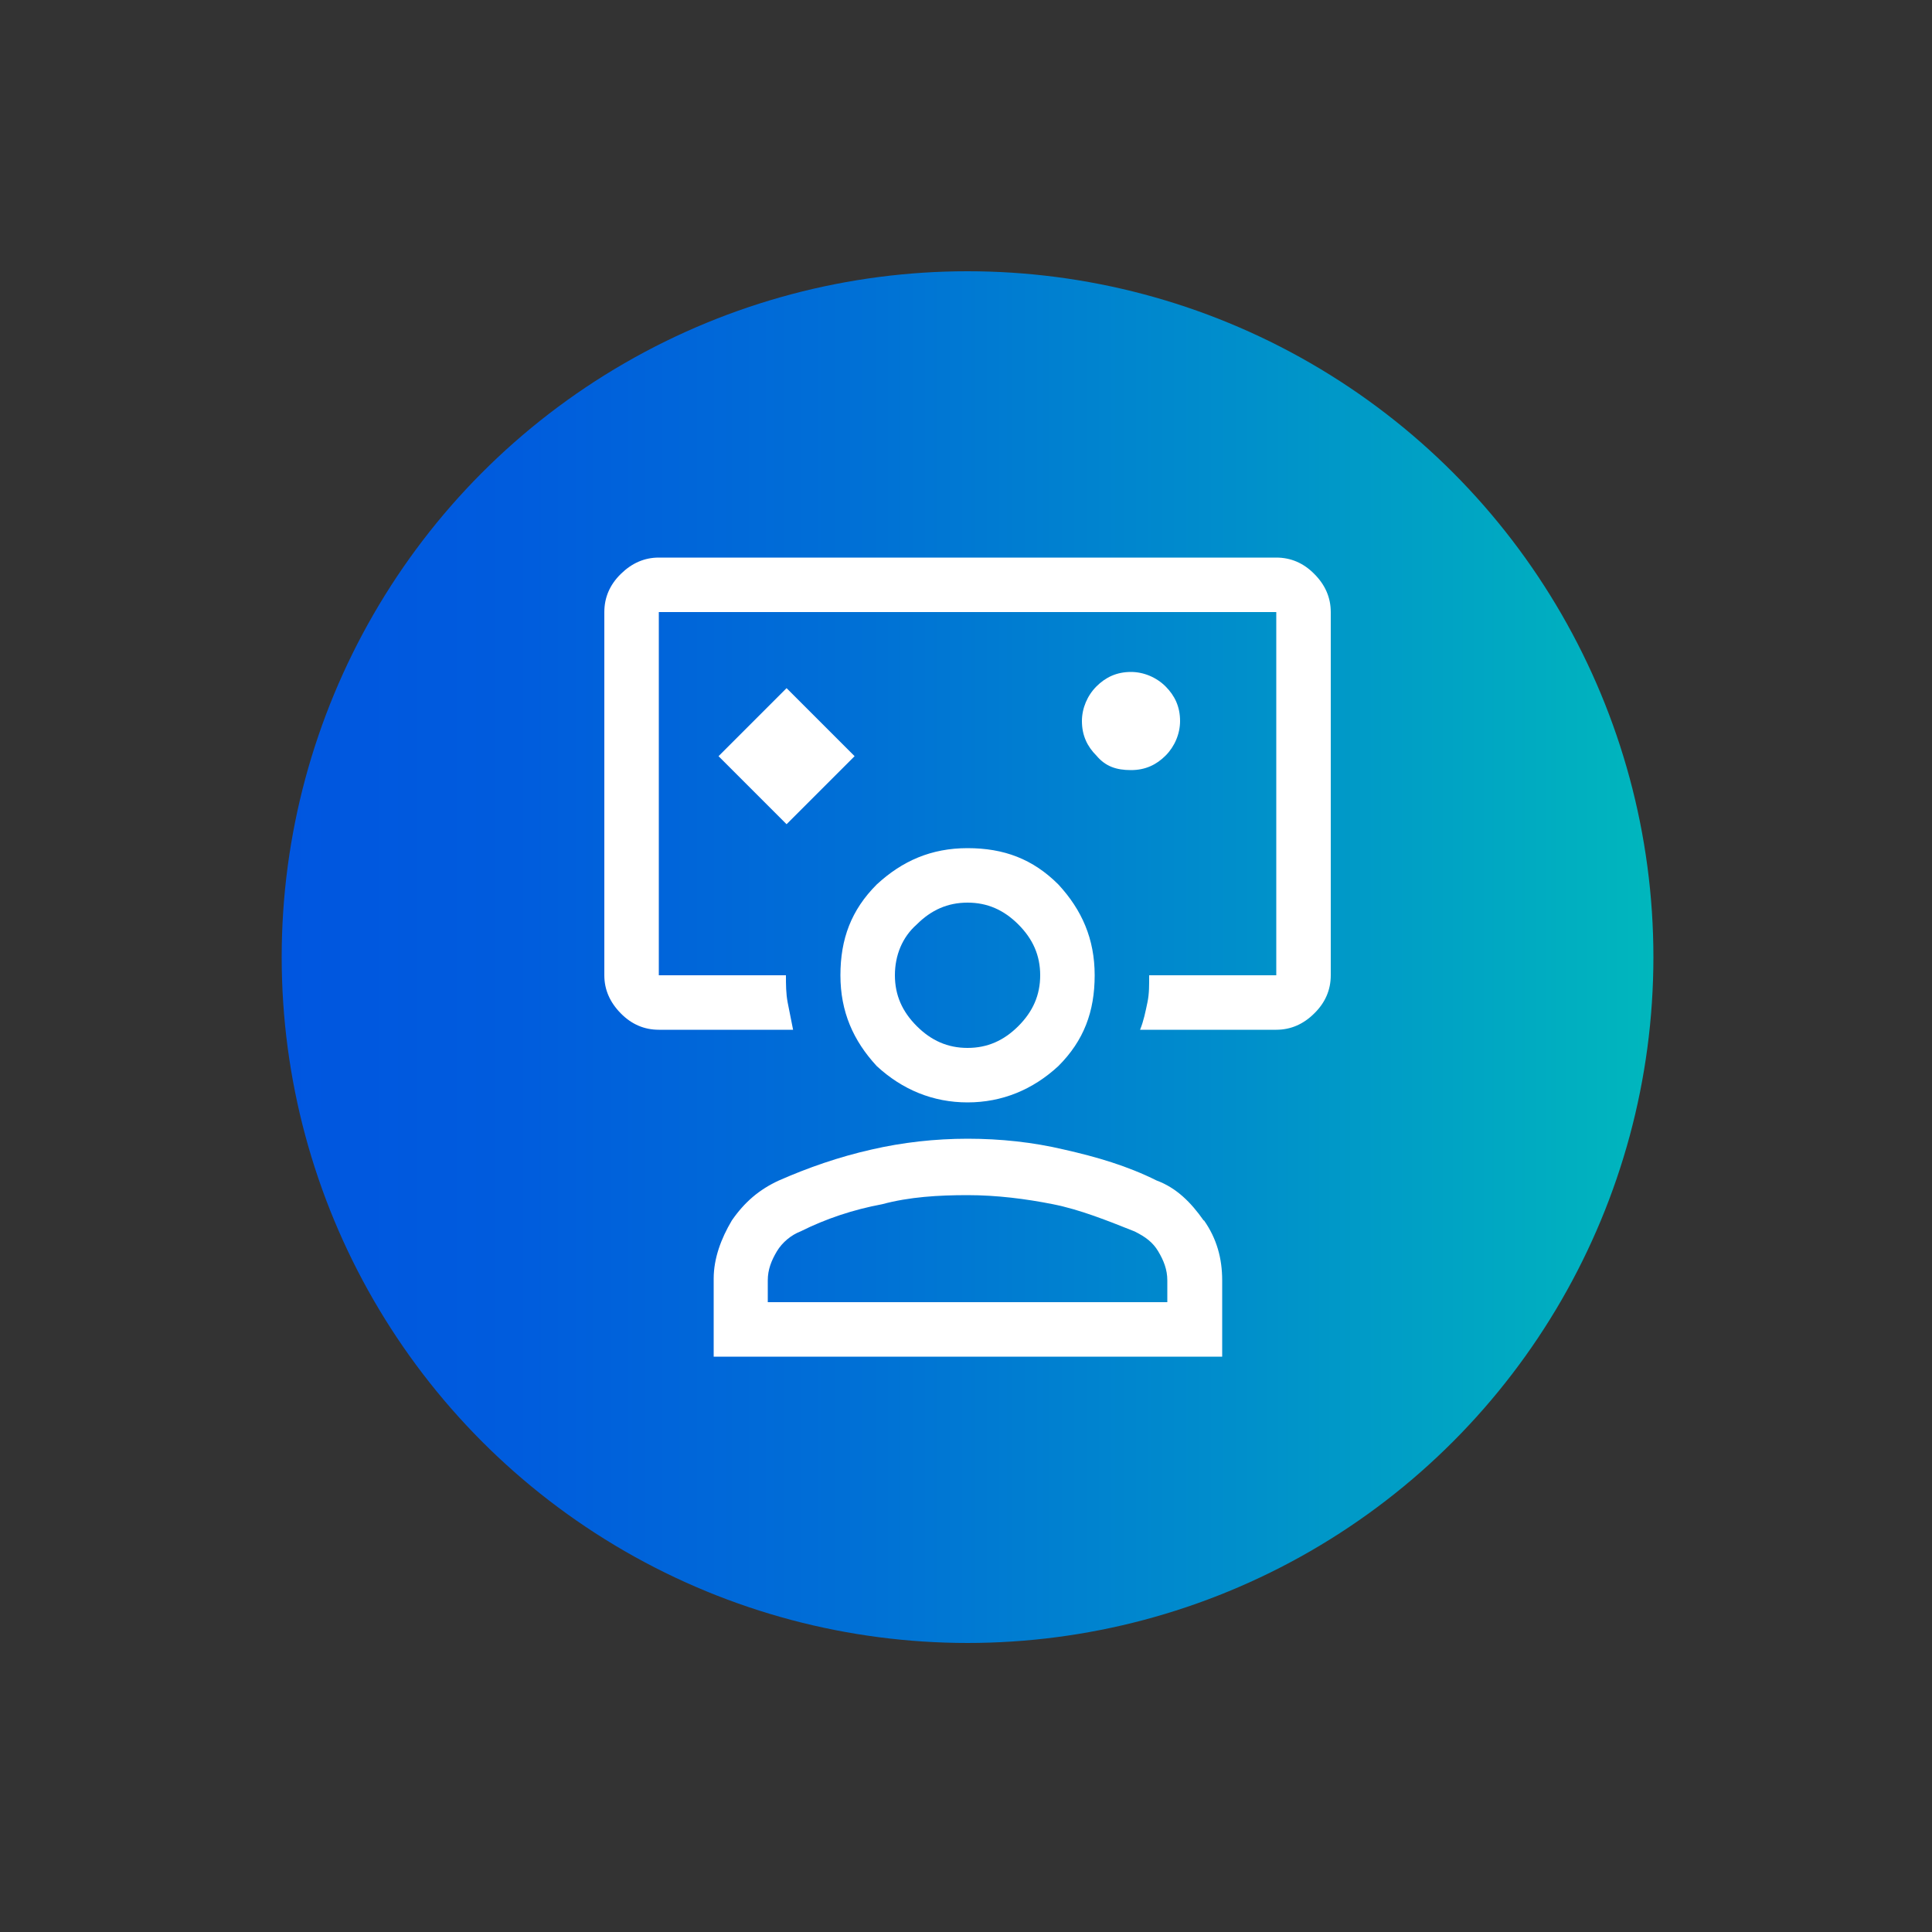
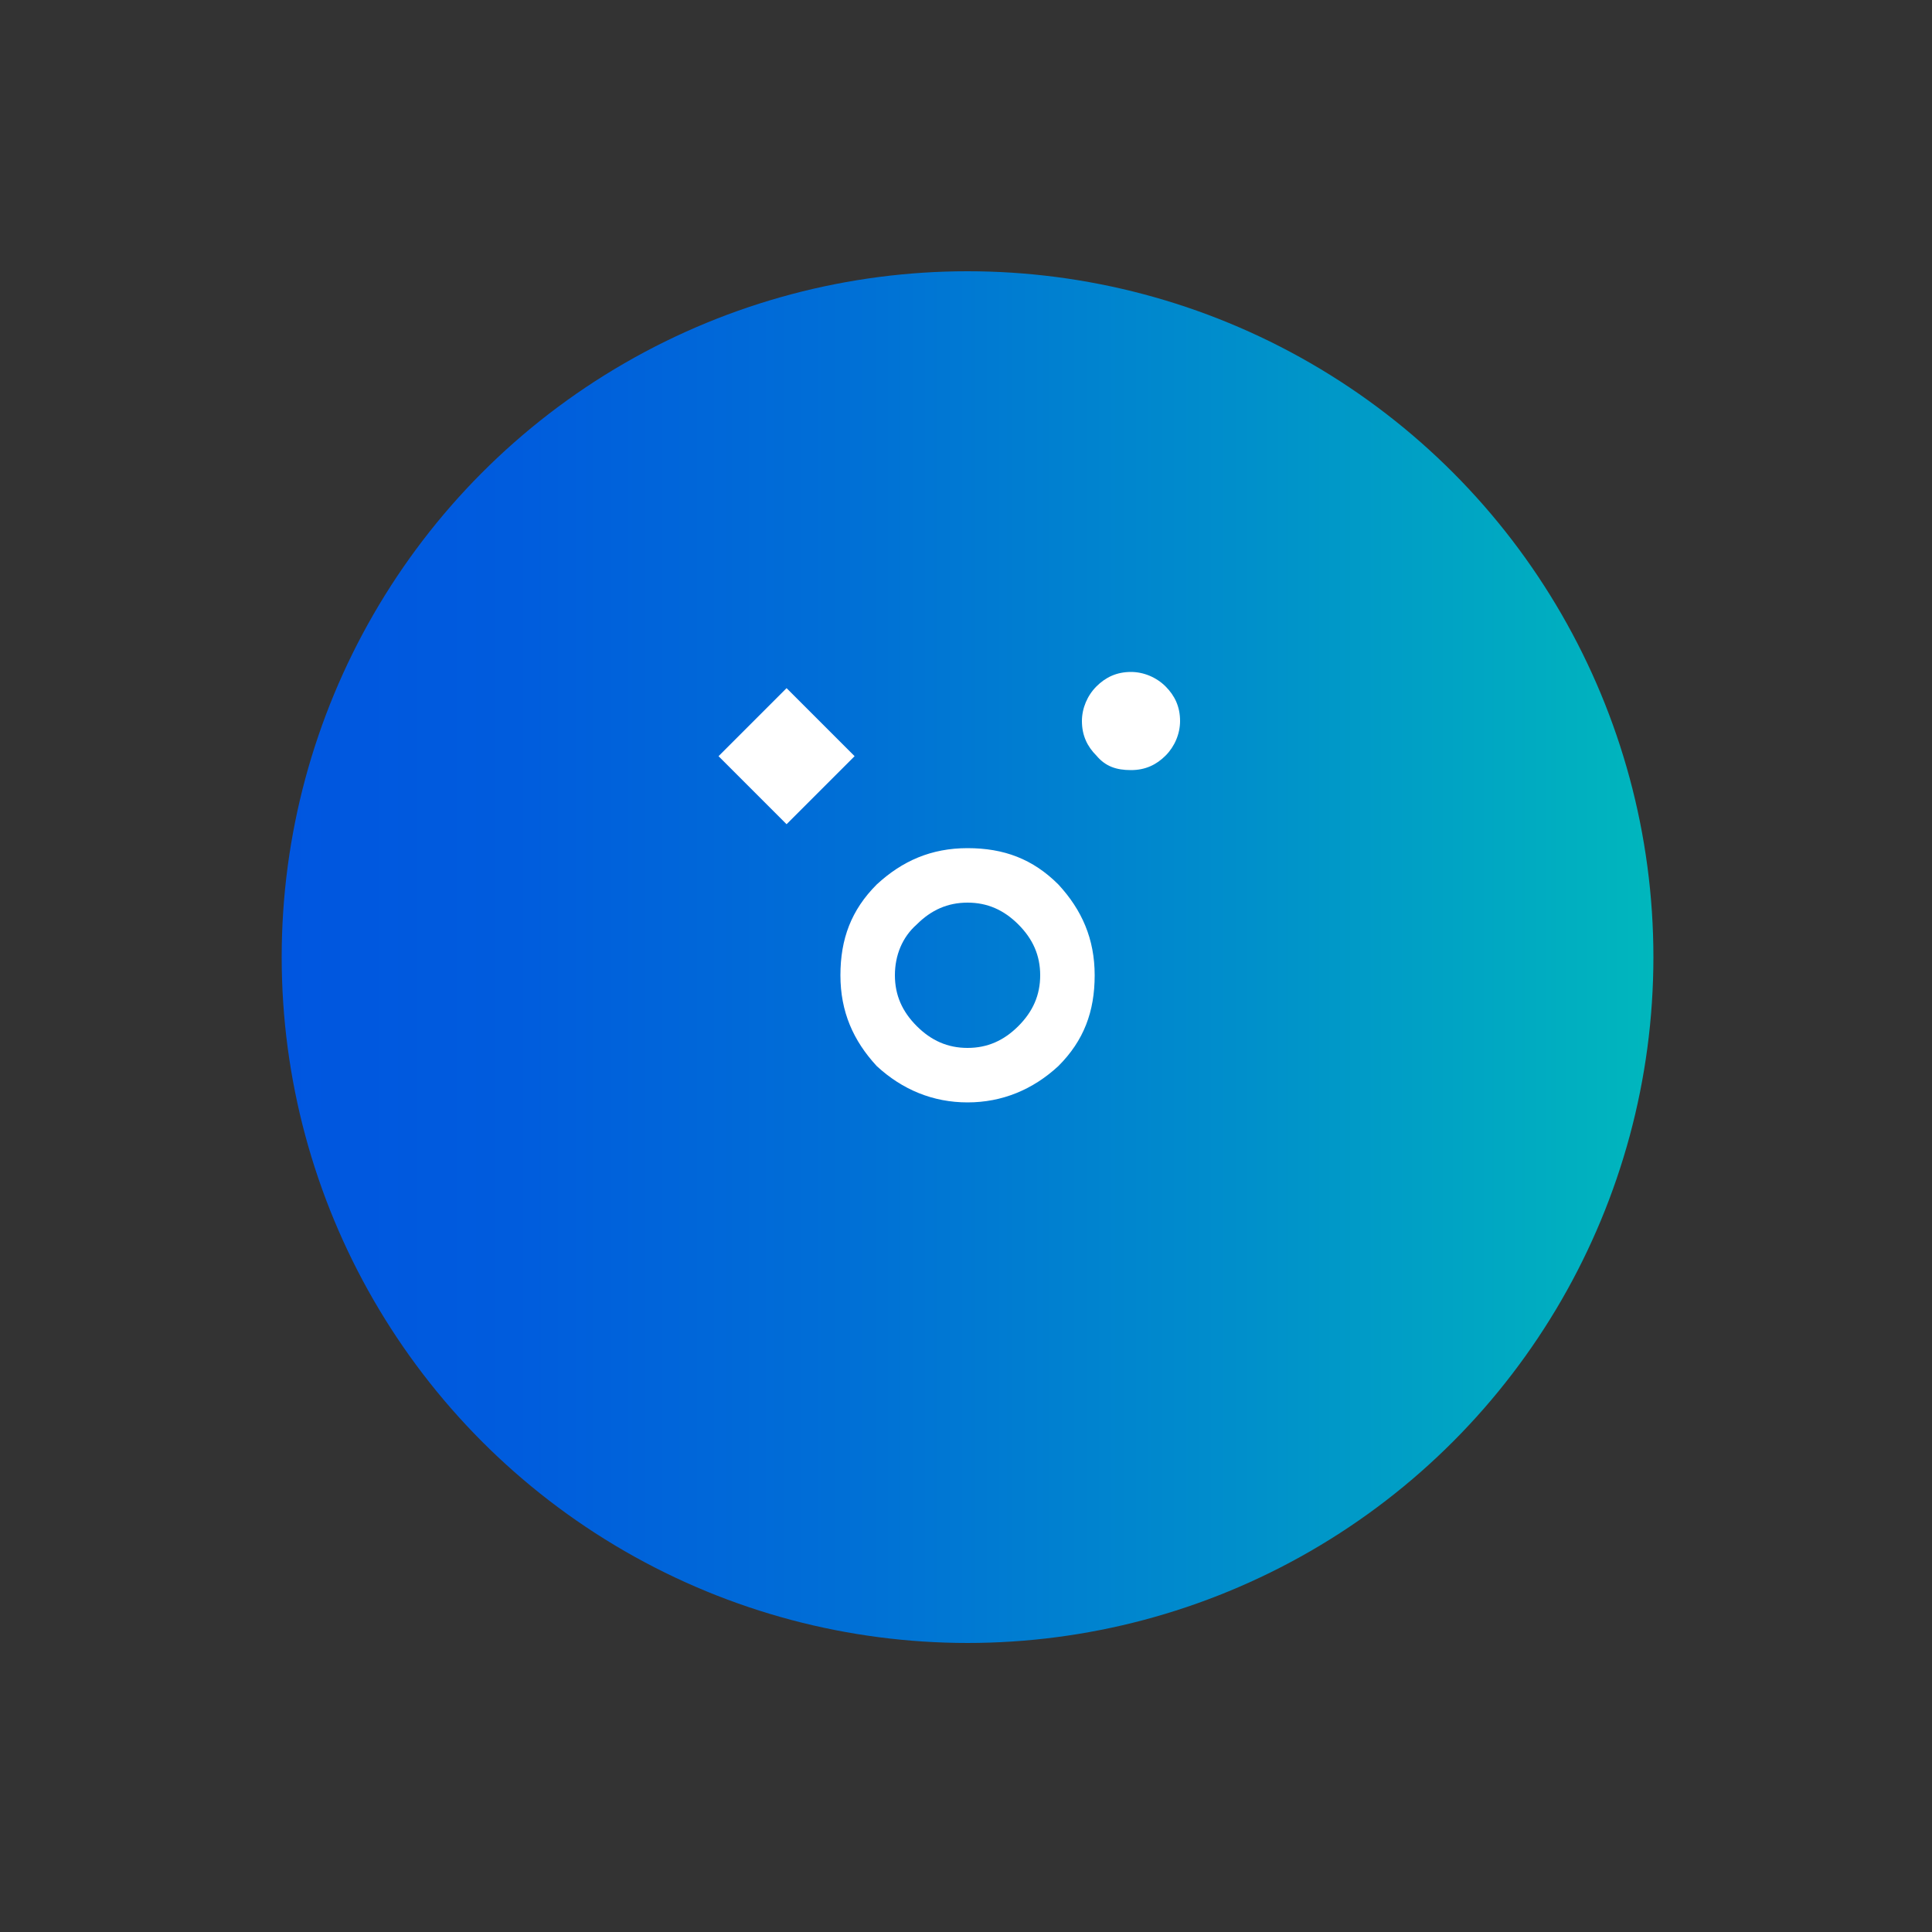
<svg xmlns="http://www.w3.org/2000/svg" xmlns:xlink="http://www.w3.org/1999/xlink" version="1.1" viewBox="0 0 100 100">
  <rect x="0" y="0" width="100" height="100" fill="#333333" stroke="none" />
  <defs>
    <style>
      .st0 {
        fill: url(#linear-gradient1);
      }

      .st1 {
        fill: url(#linear-gradient);
      }

      .st2 {
        stroke: #fff;
        stroke-miterlimit: 10;
        stroke-width: .43px;
      }

      .st2, .st3 {
        fill: #fff;
      }

      .st4 {
        display: none;
      }
    </style>
    <linearGradient id="linear-gradient" x1="-604.58" y1="-6704.54" x2="-533.58" y2="-6704.54" gradientTransform="translate(-519 -6655) rotate(-180)" gradientUnits="userSpaceOnUse">
      <stop offset="0" stop-color="#00b7bd" />
      <stop offset=".3" stop-color="#008fcb" />
      <stop offset=".59" stop-color="#006fd6" />
      <stop offset=".83" stop-color="#005cdd" />
      <stop offset="1" stop-color="#0056e0" />
    </linearGradient>
    <linearGradient id="linear-gradient1" x2="-533.58" xlink:href="#linear-gradient" />
  </defs>
  <g id="For_Patien">
    <g>
      <circle class="st1" cx="50.08" cy="49.54" r="35.5" />
      <g>
        <rect class="st3" x="38.22" y="36.65" width="4.98" height="4.98" transform="translate(-15.75 40.25) rotate(-45)" />
-         <path class="st3" d="M34.1,53.3c-.75,0-1.41-.28-1.97-.85s-.85-1.22-.85-1.97v-18.8c0-.75.28-1.41.85-1.97s1.22-.85,1.97-.85h31.96c.75,0,1.41.28,1.97.85.56.56.85,1.22.85,1.97v18.8c0,.75-.28,1.41-.85,1.97-.56.56-1.22.85-1.97.85h-7.05c.19-.47.28-.94.38-1.41s.09-.94.09-1.41h6.58v-18.8h-31.96v18.8h6.58c0,.47,0,.94.09,1.41s.19.94.28,1.41h-6.96Z" />
        <path class="st3" d="M58.54,39.86c.75,0,1.32-.28,1.79-.75s.75-1.13.75-1.79c0-.75-.28-1.32-.75-1.79s-1.13-.75-1.79-.75c-.75,0-1.32.28-1.79.75s-.75,1.13-.75,1.79c0,.75.28,1.32.75,1.79.47.56,1.03.75,1.79.75Z" />
        <g>
-           <path class="st3" d="M62.3,63.17c-.66-.94-1.41-1.69-2.44-2.07-1.5-.75-3.1-1.22-4.79-1.6-1.6-.38-3.29-.56-4.98-.56s-3.38.19-4.98.56c-1.69.38-3.29.94-4.79,1.6-1.03.47-1.79,1.13-2.44,2.07-.56.94-.94,1.97-.94,3.01v4.04h26.32v-3.95c0-1.13-.28-2.16-.94-3.1ZM60.42,67.4h-20.68v-1.13c0-.56.19-1.03.47-1.5s.75-.85,1.22-1.03c1.32-.66,2.73-1.13,4.23-1.41,1.41-.38,2.91-.47,4.42-.47s3.01.19,4.42.47,2.82.85,4.23,1.41c.56.28.94.56,1.22,1.03s.47.94.47,1.5v1.13Z" />
          <path class="st3" d="M50.08,57.06c1.79,0,3.38-.66,4.7-1.88,1.32-1.32,1.88-2.82,1.88-4.7s-.66-3.38-1.88-4.7c-1.32-1.32-2.82-1.88-4.7-1.88s-3.38.66-4.7,1.88c-1.32,1.32-1.88,2.82-1.88,4.7s.66,3.38,1.88,4.7c1.32,1.22,2.91,1.88,4.7,1.88ZM47.45,47.85c.75-.75,1.6-1.13,2.63-1.13s1.88.38,2.63,1.13c.75.75,1.13,1.6,1.13,2.63s-.38,1.88-1.13,2.63c-.75.75-1.6,1.13-2.63,1.13s-1.88-.38-2.63-1.13c-.75-.75-1.13-1.6-1.13-2.63s.38-1.97,1.13-2.63Z" />
        </g>
      </g>
    </g>
  </g>
  <g id="For_Pharmaciists" class="st4">
    <g>
      <circle class="st0" cx="50.08" cy="49.54" r="35.5" />
      <path class="st2" d="M69.62,49.06h-10.56v-2.86c0-3.94-3.2-7.14-7.14-7.14h-3.67c-3.94,0-7.14,3.2-7.14,7.14v2.86h-10.57c-.75,0-1.35.61-1.35,1.35s.6,1.35,1.35,1.35h1.54v18.06c0,.75.61,1.35,1.35,1.35s1.35-.61,1.35-1.35v-1.5h30.58v1.5c0,.75.6,1.35,1.35,1.35s1.35-.61,1.35-1.35v-18.06h1.54c.75,0,1.35-.61,1.35-1.35s-.6-1.35-1.35-1.35ZM43.81,46.2c0-2.44,1.99-4.43,4.43-4.43h3.67c2.44,0,4.43,1.99,4.43,4.43v2.86h-12.53v-2.86ZM65.37,65.63h-30.58v-13.86h30.58v13.86ZM45.2,58.7c0-.75.61-1.35,1.35-1.35h2.17v-2.17c0-.75.61-1.35,1.35-1.35s1.35.61,1.35,1.35v2.17h2.17c.75,0,1.35.61,1.35,1.35s-.61,1.35-1.35,1.35h-2.17v2.17c0,.75-.61,1.35-1.35,1.35s-1.35-.61-1.35-1.35v-2.17h-2.17c-.75,0-1.35-.61-1.35-1.35ZM50.08,38.91c3.03,0,5.5-2.47,5.5-5.5s-2.47-5.5-5.5-5.5-5.5,2.47-5.5,5.5,2.47,5.5,5.5,5.5ZM50.08,30.61c1.54,0,2.8,1.25,2.8,2.8s-1.25,2.8-2.8,2.8-2.8-1.25-2.8-2.8,1.25-2.8,2.8-2.8Z" />
    </g>
  </g>
  <g id="For_Pharmacies" class="st4">
    <g>
      <circle class="st1" cx="50.08" cy="49.54" r="35.5" />
      <g>
-         <path class="st3" d="M67.69,72.18h-35.22c-2.03,0-3.68-1.65-3.68-3.68v-17.6c0-.59.48-1.06,1.06-1.06s1.06.48,1.06,1.06v17.6c0,.86.7,1.56,1.56,1.56h35.22c.86,0,1.56-.7,1.56-1.56v-17.61c0-.59.48-1.06,1.06-1.06s1.06.48,1.06,1.06v17.61c0,2.03-1.65,3.68-3.68,3.68Z" />
-         <path class="st3" d="M72.54,51.2H27.62c-1.39,0-2.52-1.13-2.52-2.52v-6.04c0-1.39,1.13-2.52,2.52-2.52h44.92c1.39,0,2.52,1.13,2.52,2.52v6.04c0,1.39-1.13,2.52-2.52,2.52ZM27.62,42.25c-.22,0-.39.18-.39.39v6.04c0,.22.18.39.39.39h44.92c.22,0,.39-.18.39-.39v-6.04c0-.22-.18-.39-.39-.39H27.62Z" />
        <path class="st3" d="M57.09,41.84h-14.02c-1.28,0-2.32-1.04-2.32-2.32v-10.29c0-1.28,1.04-2.32,2.32-2.32h14.02c1.28,0,2.32,1.04,2.32,2.32v10.29c0,1.28-1.04,2.32-2.32,2.32ZM43.07,29.03c-.11,0-.2.09-.2.2v10.29c0,.11.09.2.2.2h14.02c.11,0,.2-.09.2-.2v-10.29c0-.11-.09-.2-.2-.2h-14.02Z" />
        <g>
          <rect class="st3" x="49.02" y="30.87" width="2.13" height="7" />
          <rect class="st3" x="46.58" y="33.31" width="7" height="2.13" />
        </g>
        <path class="st3" d="M51.43,72.18h-11.13v-17.33h11.13v17.33ZM42.43,70.06h6.88v-13.08h-6.88v13.08Z" />
        <path class="st3" d="M60.84,72.18h-11.13v-17.33h11.13v17.33ZM51.83,70.06h6.88v-13.08h-6.88v13.08Z" />
      </g>
    </g>
  </g>
</svg>